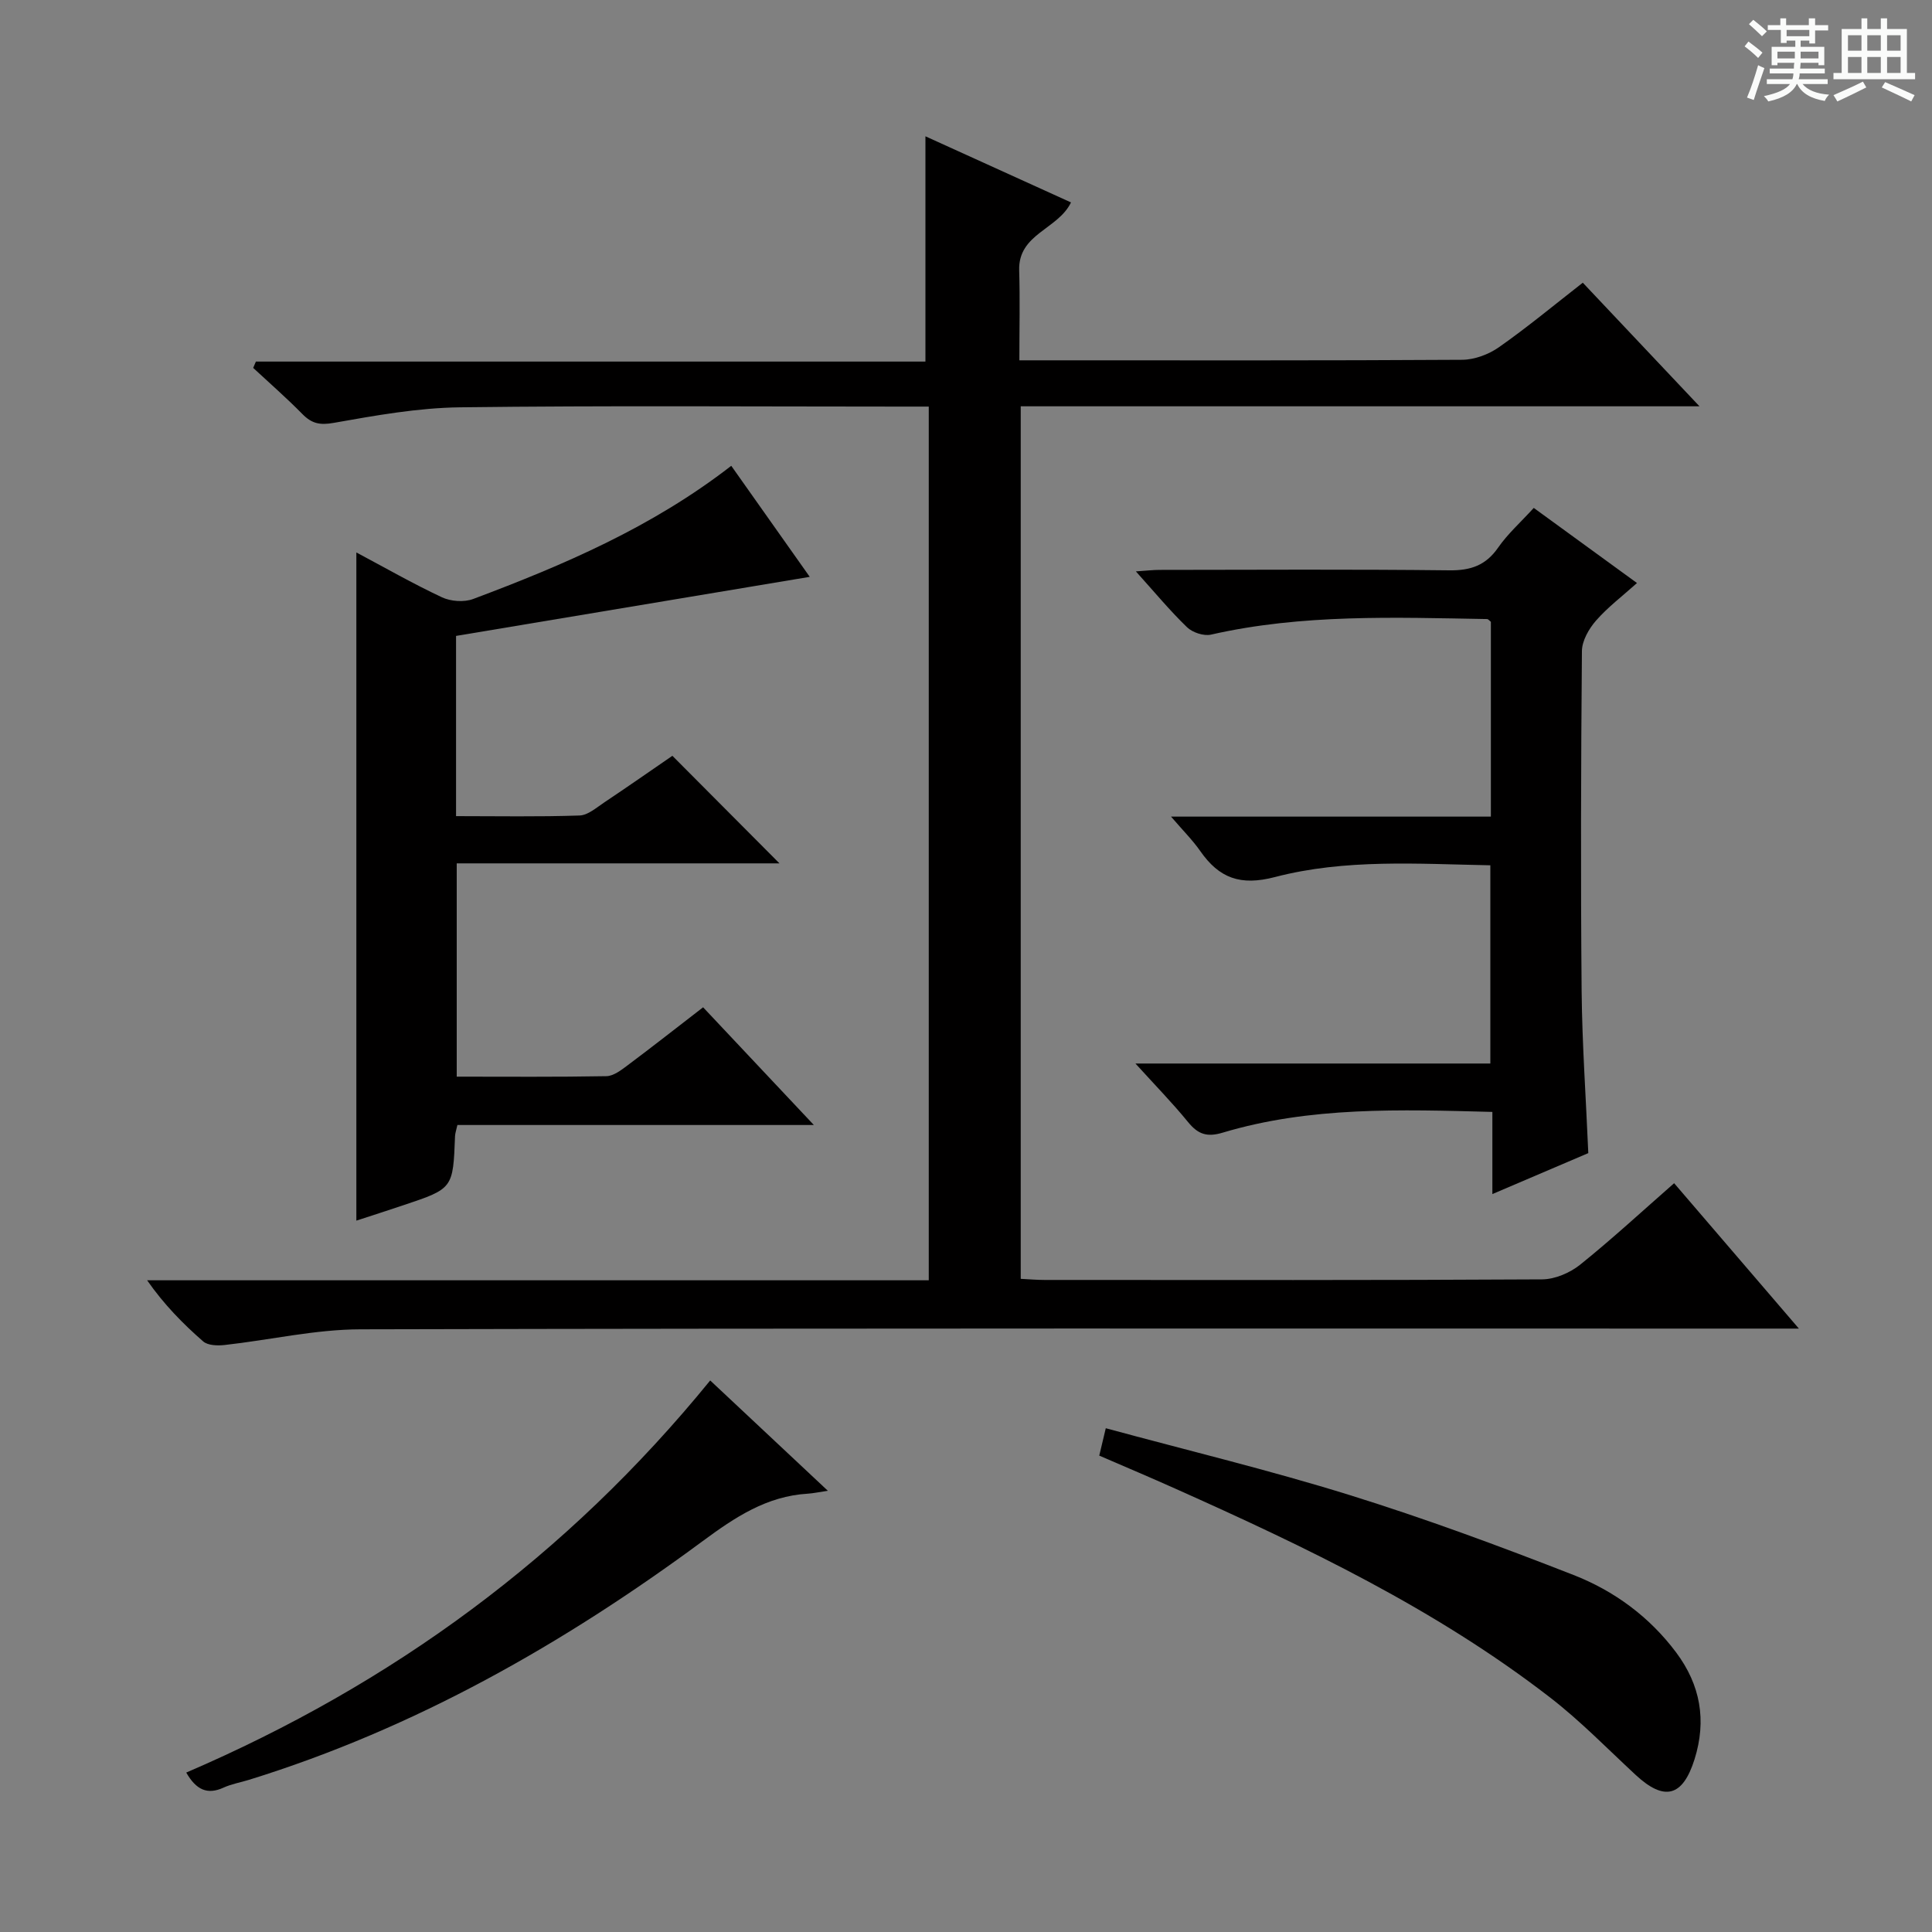
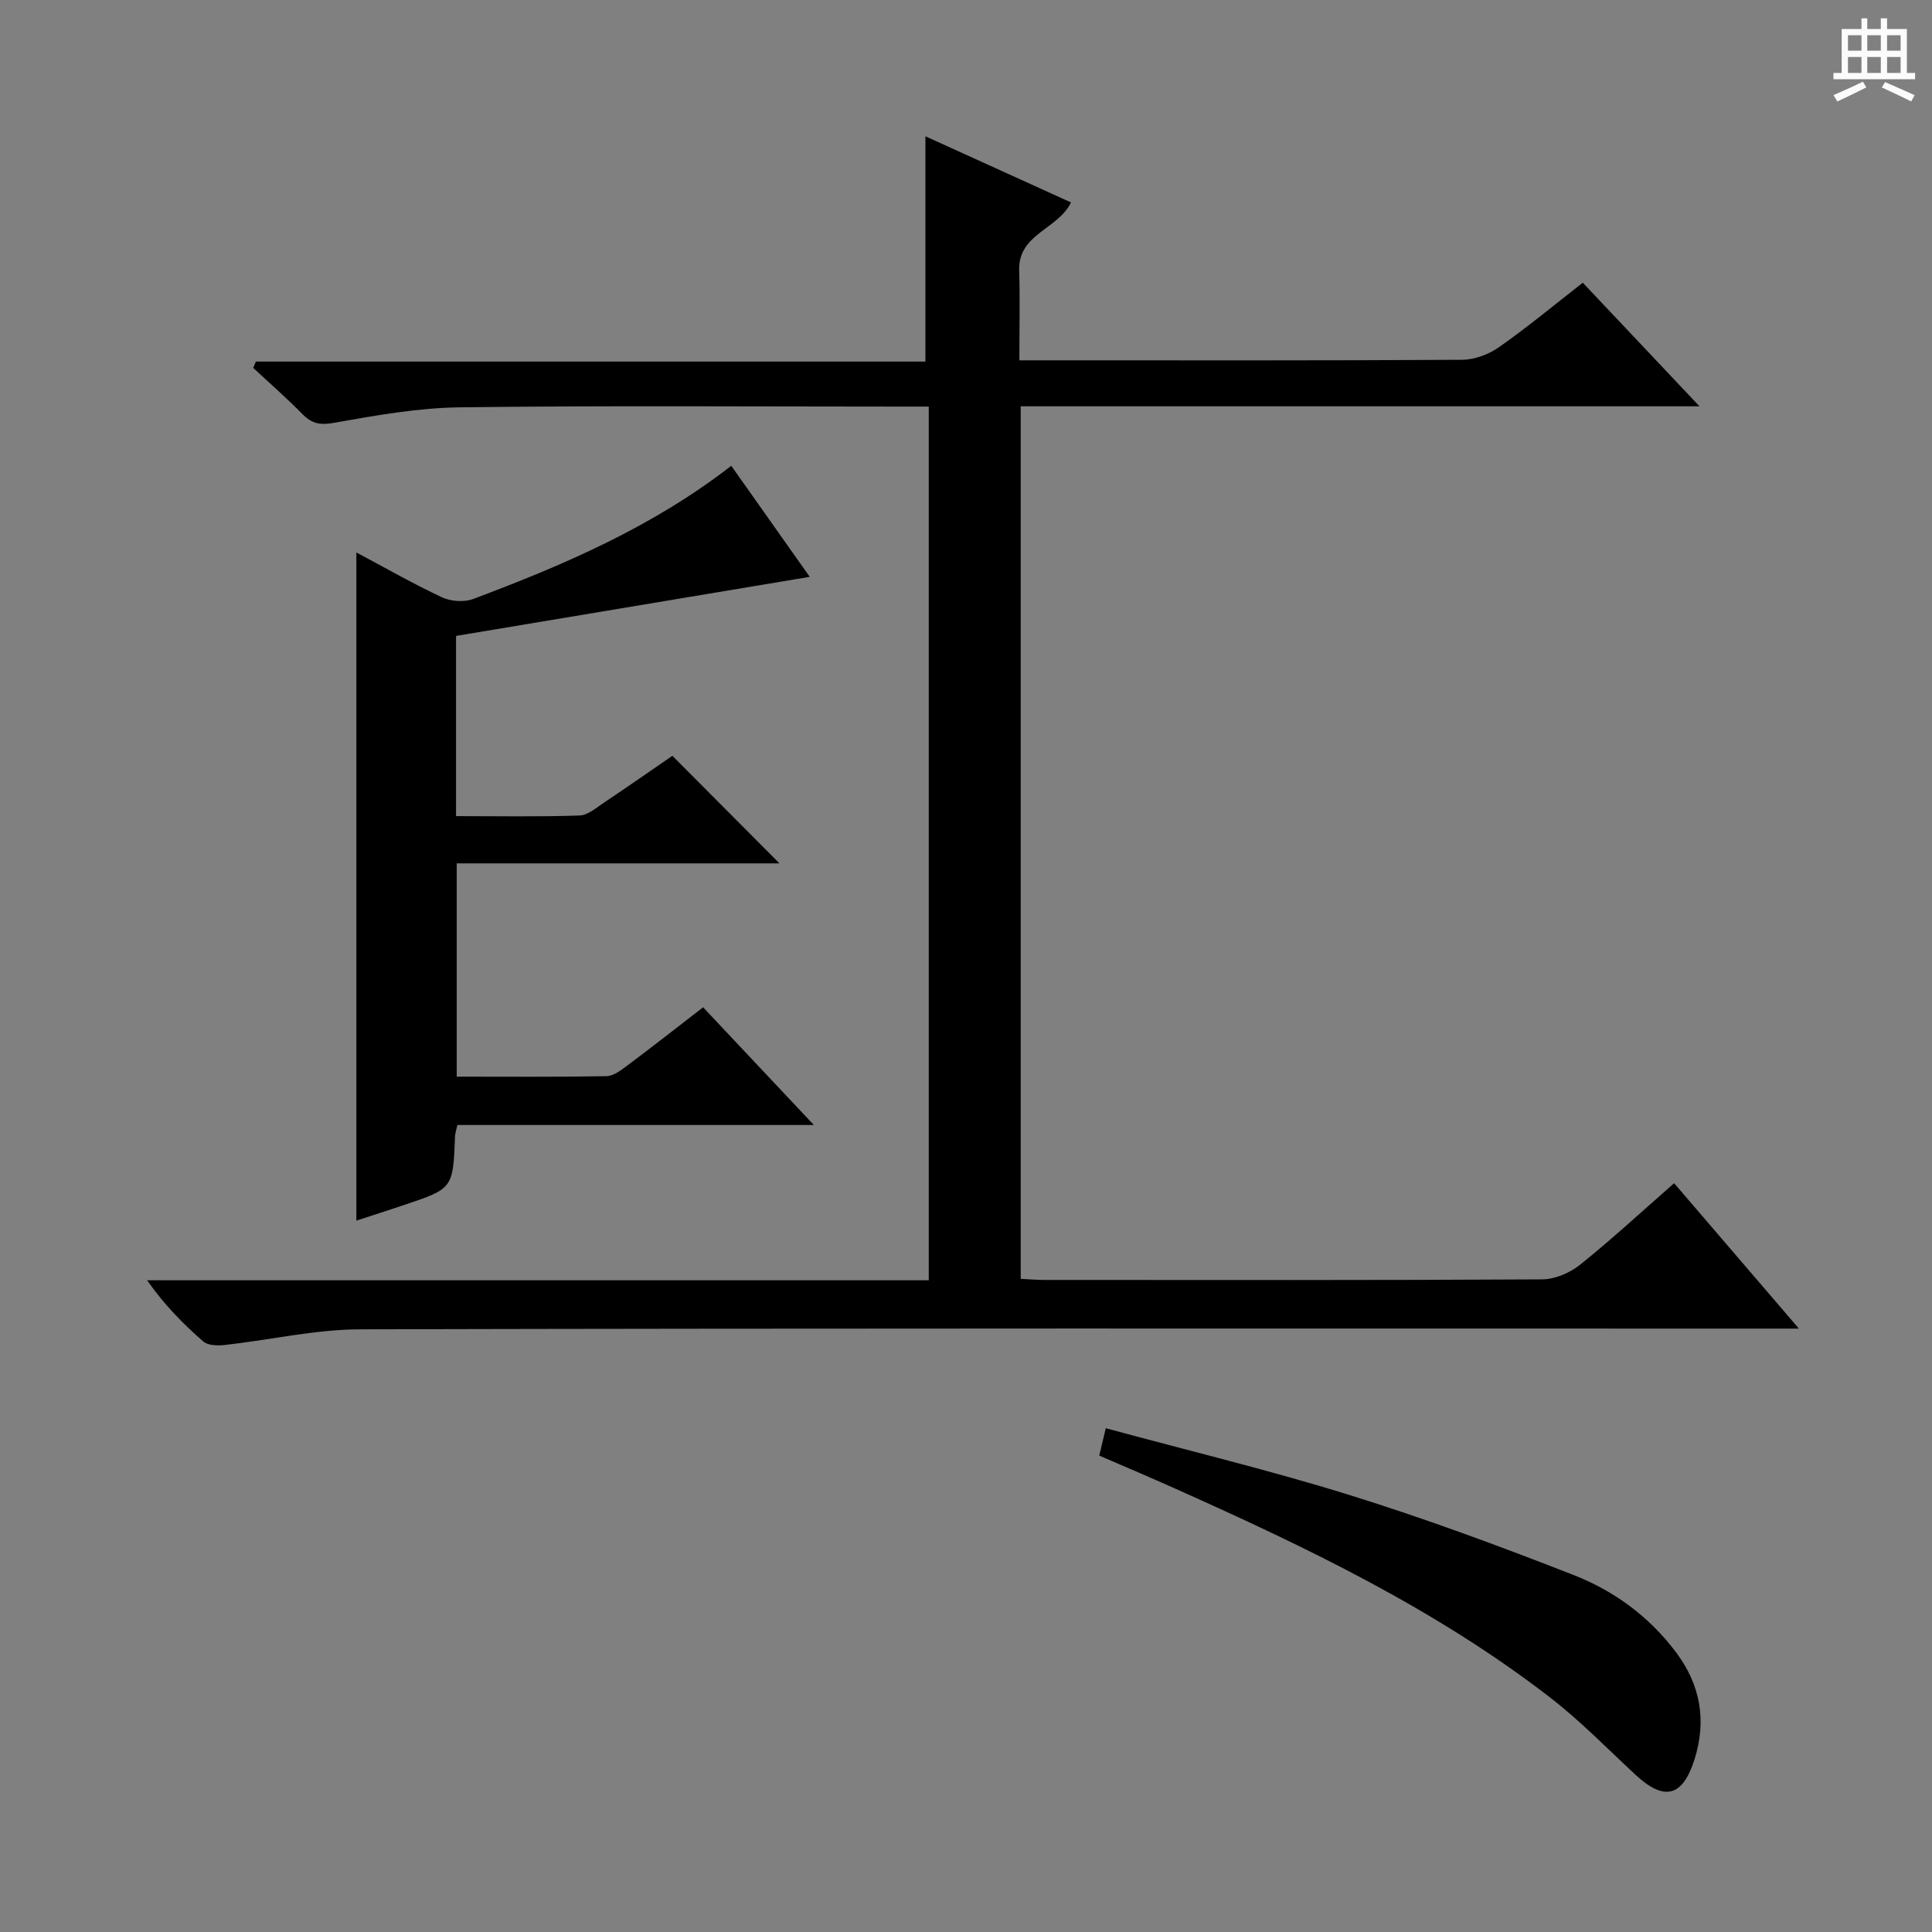
<svg xmlns="http://www.w3.org/2000/svg" enable-background="new 0 0 400 400" viewBox="0 0 400 400">
  <rect x="0" y="0" width="400" height="400" fill="#808080" stroke="none" />
-   <path d="m361.2 9.6.8-1c.9.7 1.9 1.4 2.9 2.3l-.9 1.1c-1-1-2-1.8-2.8-2.4zm.5 10.6c.9-2.1 1.6-4.3 2.3-6.7.4.2.8.4 1.3.6-.7 2.1-1.5 4.3-2.2 6.6zm.4-15.2.9-.9c1 .8 2 1.6 2.8 2.4l-1 1c-.9-.9-1.8-1.7-2.7-2.5zm12.5-1.2h1.2v1.4h2.7v1.1h-2.7v2.7h-1.2v-.6h-1.8v1.3h4.9v3.8h-1.2v-.5h-3.7c0 .4-.1.9-.1 1.2h5.1v1h-5.2c0 .5-.1.9-.2 1.2h6v1h-5.2c1.1 1.3 2.9 2 5.5 2.2-.4.4-.7.8-.9 1.3-2.9-.5-4.8-1.6-5.7-3.5h-.1c-.8 1.7-2.7 2.9-5.9 3.6-.2-.4-.6-.8-.9-1.1 2.8-.6 4.6-1.4 5.4-2.5h-4.8v-1h5.3c.1-.3.2-.7.2-1.2h-4.9v-1h5c0-.4 0-.8.1-1.2h-3.5v.5h-1.2v-3.8h4.9v-1.3h-1.8v.5h-1.2v-2.7h-2.7v-1h2.6v-1.4h1.2v1.4h4.7v-1.4zm-6.6 8.3h3.6c0-.4 0-.9 0-1.4h-3.6zm1.9-4.6h4.7v-1.3h-4.7zm6.6 3.2h-3.7v1.4h3.7z" fill="#fafbfa" />
  <path d="m385.3 3.8h1.3v2.2h2.8v-2.2h1.3v2.2h4.1v9.1h1.7v1.3h-16.9v-1.3h1.7v-9.1h4.1v-2.2zm.4 13.1.7 1.2c-1.8.9-3.8 1.9-6 2.9-.2-.4-.5-.8-.8-1.3 2.3-1 4.3-1.9 6.1-2.8zm-3.1-6.4h2.8v-3.2h-2.8zm0 4.6h2.8v-3.3h-2.8zm4-4.6h2.8v-3.2h-2.8zm0 4.6h2.8v-3.3h-2.8zm3.7 1.9c2.1.9 4.1 1.8 6.1 2.7l-.7 1.3c-2.2-1.1-4.2-2-6.1-2.9zm3.2-9.7h-2.8v3.2h2.8zm-2.8 7.8h2.8v-3.3h-2.8z" fill="#fafbfa" />
  <g fill="#010000">
    <path d="m372.44 275.07c-3.01 0-4.95 0-6.9 0-96.97 0-193.94-.09-290.92.15-9.38.02-18.74 2.21-28.13 3.25-1.46.16-3.45.1-4.42-.74-4.22-3.68-8.14-7.68-11.61-12.66h161.83c0-60.44 0-120.34 0-180.89-2.21 0-4.14 0-6.08 0-30.32 0-60.65-.23-90.97.15-8.73.11-17.5 1.69-26.14 3.22-2.91.52-4.58.13-6.52-1.85-3.25-3.31-6.76-6.37-10.16-9.53.19-.44.37-.87.56-1.31h138.62c0-15.93 0-31.11 0-46.64 9.97 4.53 20.05 9.11 30.14 13.69-2.71 5.61-10.96 6.48-10.73 14.07.18 5.97.04 11.95.04 18.62h5.72c28.66 0 57.32.07 85.97-.11 2.57-.02 5.49-1.12 7.61-2.61 5.85-4.1 11.36-8.68 17.35-13.35 7.82 8.28 15.53 16.45 24.16 25.59-47.6 0-93.93 0-140.53 0v180.65c1.75.09 3.37.23 4.98.23 34.32.01 68.65.08 102.97-.12 2.65-.02 5.75-1.34 7.86-3.03 6.61-5.31 12.85-11.08 19.47-16.88 8.38 9.75 16.7 19.45 25.83 30.1z" />
    <path d="m73.78 114.38c5.96 3.17 11.72 6.47 17.71 9.28 1.84.86 4.58 1.06 6.46.36 18.69-7.02 37.02-14.84 53.45-27.58 5.52 7.81 10.93 15.46 16.25 22.99-24.6 4.11-48.88 8.16-73.23 12.23v37.31c8.68 0 17.13.16 25.57-.13 1.75-.06 3.52-1.65 5.15-2.73 4.82-3.22 9.57-6.54 14.07-9.63 7.47 7.5 14.72 14.79 22.17 22.27-22.06 0-44.25 0-66.82 0v44.16c10.45 0 20.73.09 31-.1 1.45-.03 3.02-1.23 4.3-2.19 5.19-3.88 10.29-7.89 15.71-12.07 7.5 7.97 14.85 15.78 22.93 24.37-25.27 0-49.48 0-73.8 0-.23 1.06-.46 1.67-.49 2.29-.41 10.86-.41 10.87-10.58 14.28-3.42 1.15-6.85 2.25-9.85 3.23 0-46.06 0-91.94 0-138.34z" />
-     <path d="m328.84 238.74c-6.44 2.75-12.81 5.47-19.86 8.48 0-5.95 0-11.33 0-17.01-19.12-.5-37.72-1.13-55.82 4.29-3.29.99-5.13.33-7.18-2.18-3.22-3.95-6.8-7.61-10.9-12.13h73.48c0-13.83 0-27.2 0-41.04-14.96-.28-30.02-1.37-44.58 2.43-7.18 1.88-11.57.23-15.48-5.38-1.58-2.26-3.57-4.24-6.05-7.13h66.22c0-13.82 0-27.08 0-40.33-.28-.21-.53-.56-.79-.57-19.12-.33-38.27-1.07-57.15 3.22-1.5.34-3.82-.43-4.96-1.52-3.56-3.44-6.73-7.27-10.6-11.57 2.14-.14 3.53-.31 4.92-.31 19.99-.02 39.99-.14 59.98.09 4.41.05 7.54-1.01 10.1-4.7 1.97-2.84 4.63-5.21 7.38-8.22 6.92 5.04 13.84 10.07 21.37 15.55-3.04 2.73-6.05 5-8.48 7.78-1.48 1.69-2.9 4.17-2.92 6.3-.2 23.49-.27 46.98-.06 70.47.11 10.98.89 21.93 1.38 33.48z" />
    <path d="m227.59 301.37c.43-1.83.81-3.39 1.35-5.67 17.06 4.63 33.95 8.69 50.5 13.84 15.65 4.87 31.06 10.57 46.33 16.54 8.4 3.28 15.71 8.63 21.25 16.03 5.04 6.74 6.34 14.07 3.82 22.12-2.44 7.76-6.23 8.77-12.18 3.26-5.85-5.42-11.44-11.18-17.73-16.04-23.69-18.32-50.51-31.14-77.68-43.28-4.99-2.24-10.02-4.36-15.66-6.8z" />
-     <path d="m38.56 366.99c42.65-18.33 78.83-44.77 108.48-81.18 8.07 7.57 15.94 14.95 24.36 22.84-1.97.29-3.05.53-4.15.6-8.51.5-15.1 4.9-21.75 9.81-28.78 21.26-59.58 38.79-93.97 49.44-1.74.54-3.59.85-5.23 1.6-3.38 1.55-5.69.47-7.74-3.11z" />
  </g>
</svg>